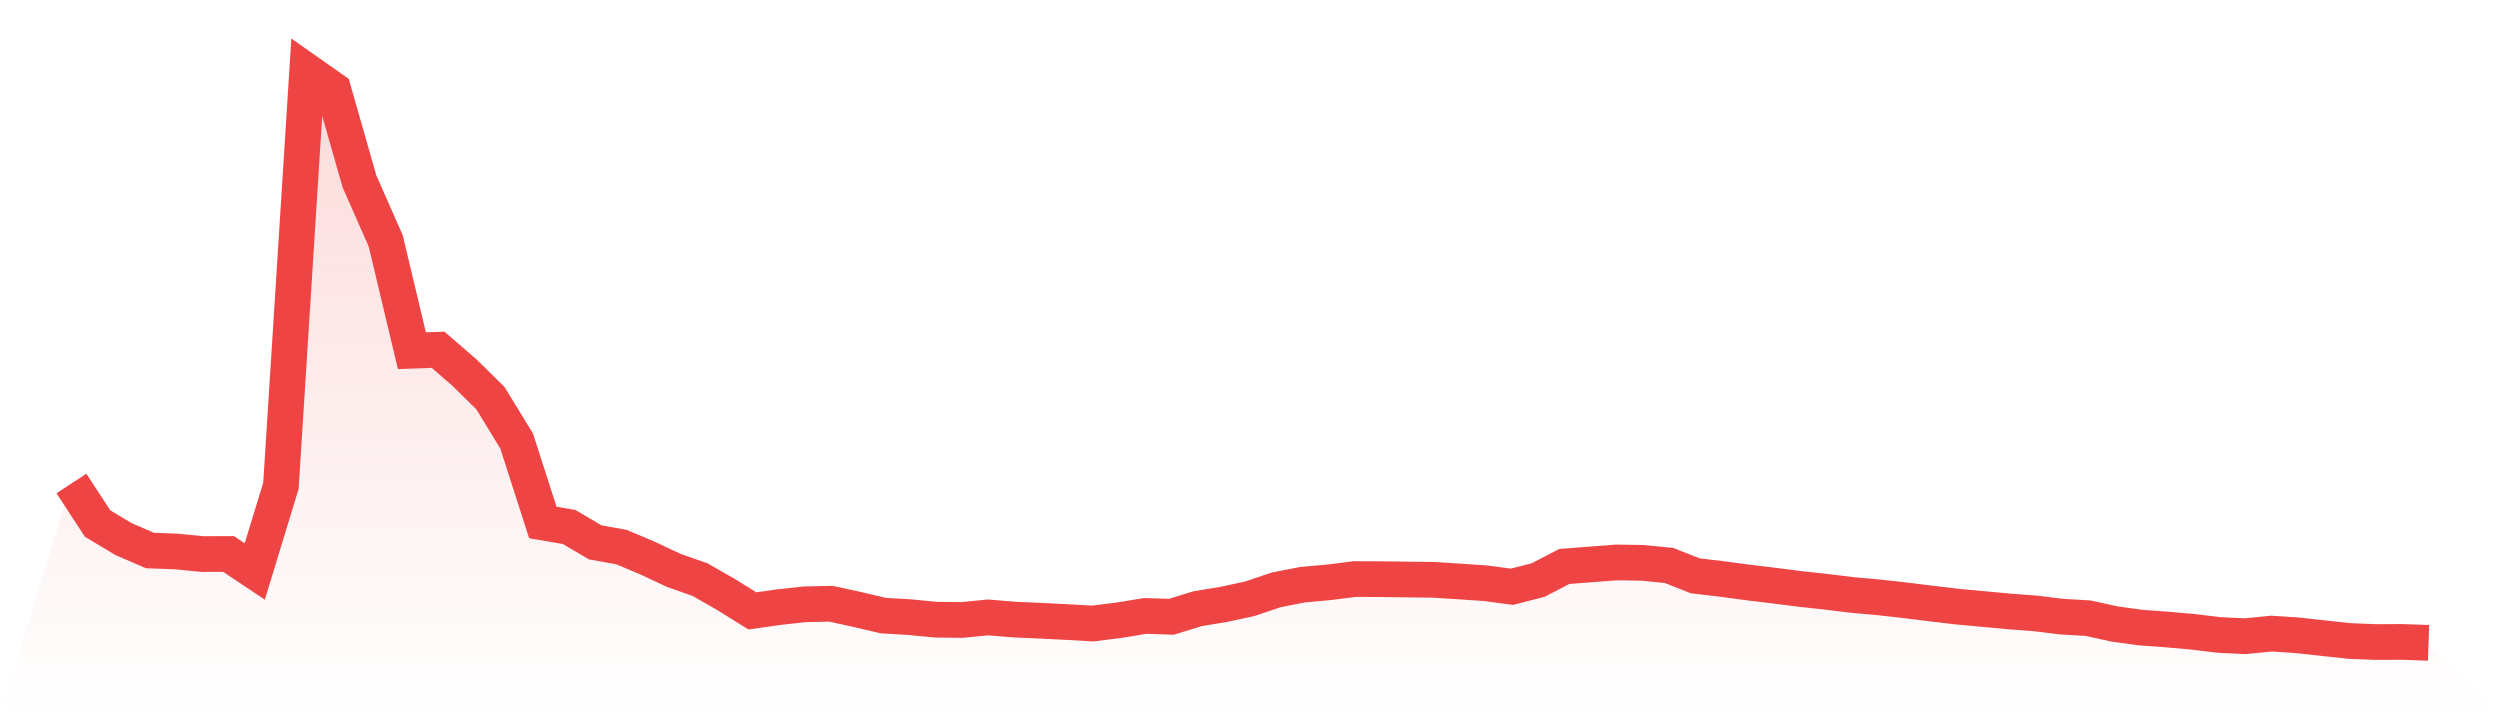
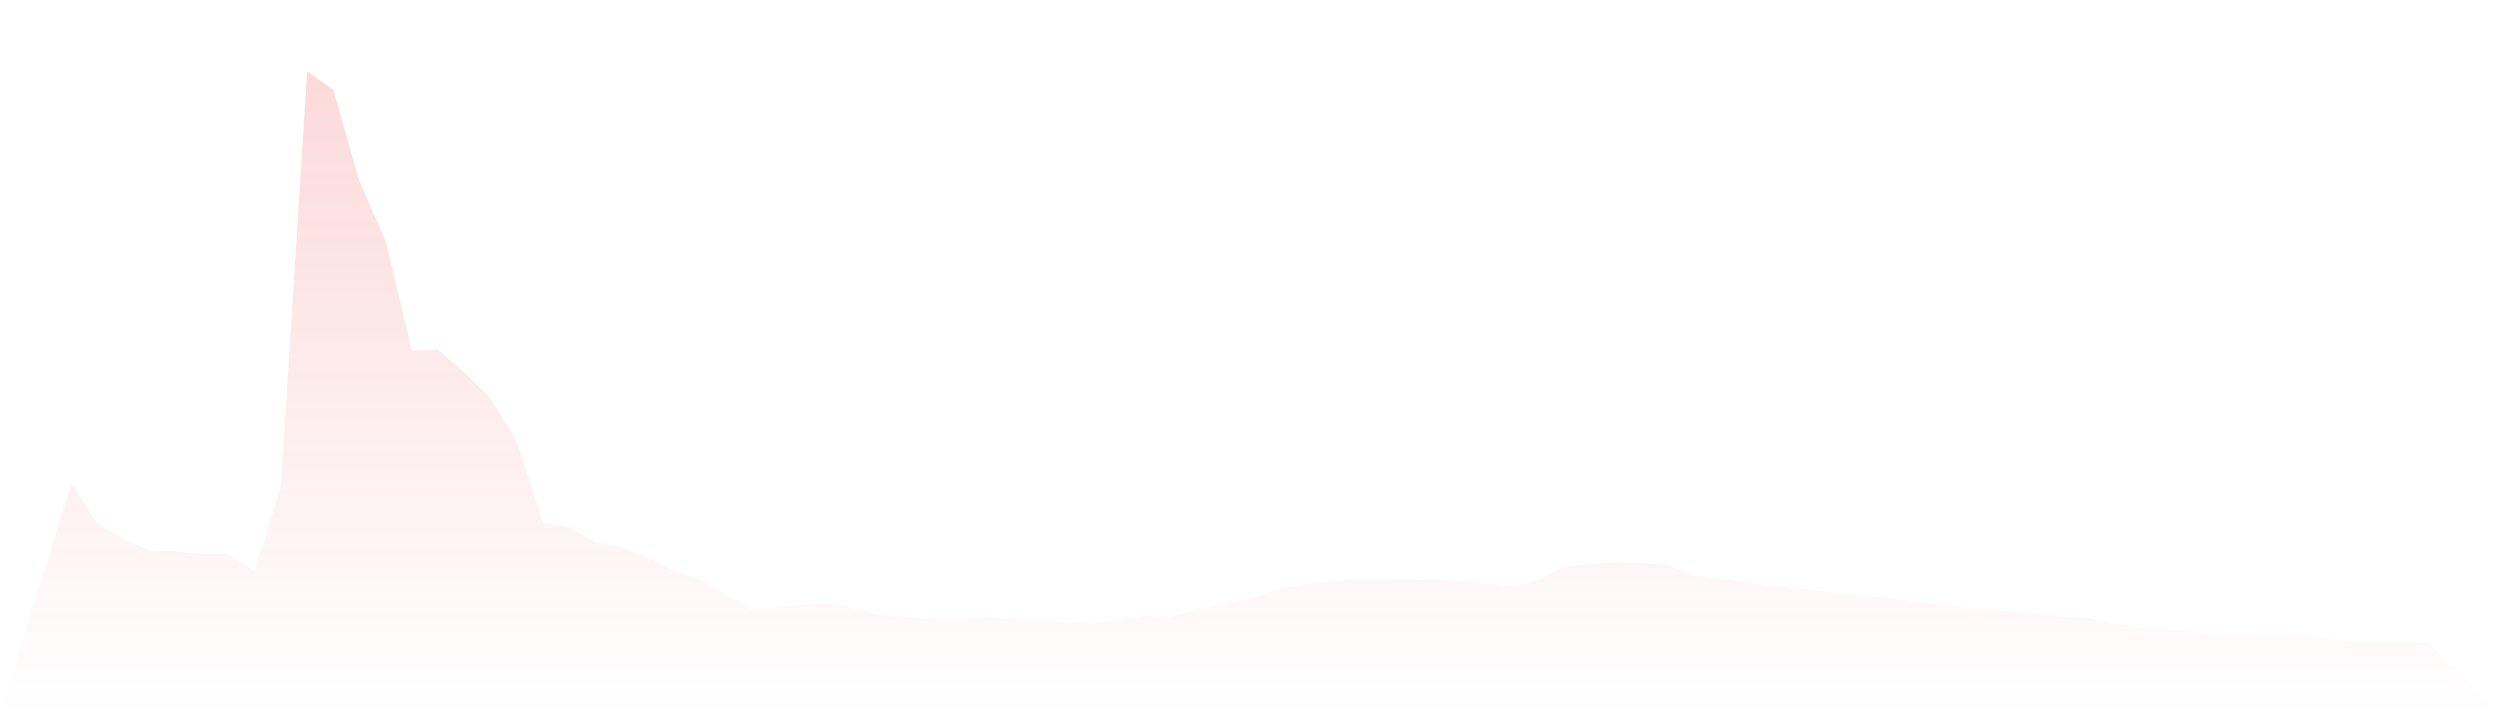
<svg xmlns="http://www.w3.org/2000/svg" viewBox="0 0 140 40">
  <defs>
    <linearGradient id="gradient" x1="0" x2="0" y1="0" y2="1">
      <stop offset="0%" stop-color="#ef4444" stop-opacity="0.2" />
      <stop offset="100%" stop-color="#ef4444" stop-opacity="0" />
    </linearGradient>
  </defs>
  <path d="M4,27.075 L4,27.075 L5.467,29.322 L6.933,30.196 L8.4,30.829 L9.867,30.882 L11.333,31.027 L12.8,31.023 L14.267,32.003 L15.733,27.198 L17.2,4 L18.667,5.032 L20.133,10.163 L21.6,13.489 L23.067,19.639 L24.533,19.587 L26,20.855 L27.467,22.299 L28.933,24.699 L30.4,29.259 L31.867,29.51 L33.333,30.373 L34.8,30.635 L36.267,31.255 L37.733,31.943 L39.2,32.458 L40.667,33.297 L42.133,34.21 L43.6,34.002 L45.067,33.84 L46.533,33.81 L48,34.129 L49.467,34.475 L50.933,34.559 L52.4,34.702 L53.867,34.719 L55.333,34.575 L56.8,34.696 L58.267,34.762 L59.733,34.834 L61.2,34.917 L62.667,34.733 L64.133,34.492 L65.6,34.539 L67.067,34.086 L68.533,33.845 L70,33.528 L71.467,33.032 L72.933,32.744 L74.4,32.611 L75.867,32.428 L77.333,32.433 L78.8,32.453 L80.267,32.469 L81.733,32.563 L83.2,32.662 L84.667,32.858 L86.133,32.484 L87.6,31.722 L89.067,31.608 L90.533,31.496 L92,31.521 L93.467,31.667 L94.933,32.246 L96.4,32.419 L97.867,32.616 L99.333,32.792 L100.8,32.981 L102.267,33.14 L103.733,33.319 L105.2,33.45 L106.667,33.614 L108.133,33.796 L109.6,33.97 L111.067,34.106 L112.533,34.241 L114,34.353 L115.467,34.533 L116.933,34.618 L118.4,34.941 L119.867,35.144 L121.333,35.251 L122.8,35.381 L124.267,35.558 L125.733,35.628 L127.2,35.482 L128.667,35.577 L130.133,35.741 L131.6,35.897 L133.067,35.954 L134.533,35.948 L136,36 L140,40 L0,40 z" fill="url(#gradient)" />
-   <path d="M4,27.075 L4,27.075 L5.467,29.322 L6.933,30.196 L8.4,30.829 L9.867,30.882 L11.333,31.027 L12.8,31.023 L14.267,32.003 L15.733,27.198 L17.2,4 L18.667,5.032 L20.133,10.163 L21.6,13.489 L23.067,19.639 L24.533,19.587 L26,20.855 L27.467,22.299 L28.933,24.699 L30.4,29.259 L31.867,29.51 L33.333,30.373 L34.8,30.635 L36.267,31.255 L37.733,31.943 L39.2,32.458 L40.667,33.297 L42.133,34.21 L43.6,34.002 L45.067,33.84 L46.533,33.81 L48,34.129 L49.467,34.475 L50.933,34.559 L52.4,34.702 L53.867,34.719 L55.333,34.575 L56.8,34.696 L58.267,34.762 L59.733,34.834 L61.2,34.917 L62.667,34.733 L64.133,34.492 L65.6,34.539 L67.067,34.086 L68.533,33.845 L70,33.528 L71.467,33.032 L72.933,32.744 L74.4,32.611 L75.867,32.428 L77.333,32.433 L78.8,32.453 L80.267,32.469 L81.733,32.563 L83.2,32.662 L84.667,32.858 L86.133,32.484 L87.6,31.722 L89.067,31.608 L90.533,31.496 L92,31.521 L93.467,31.667 L94.933,32.246 L96.4,32.419 L97.867,32.616 L99.333,32.792 L100.8,32.981 L102.267,33.14 L103.733,33.319 L105.2,33.45 L106.667,33.614 L108.133,33.796 L109.6,33.97 L111.067,34.106 L112.533,34.241 L114,34.353 L115.467,34.533 L116.933,34.618 L118.4,34.941 L119.867,35.144 L121.333,35.251 L122.8,35.381 L124.267,35.558 L125.733,35.628 L127.2,35.482 L128.667,35.577 L130.133,35.741 L131.6,35.897 L133.067,35.954 L134.533,35.948 L136,36" fill="none" stroke="#ef4444" stroke-width="2" />
</svg>